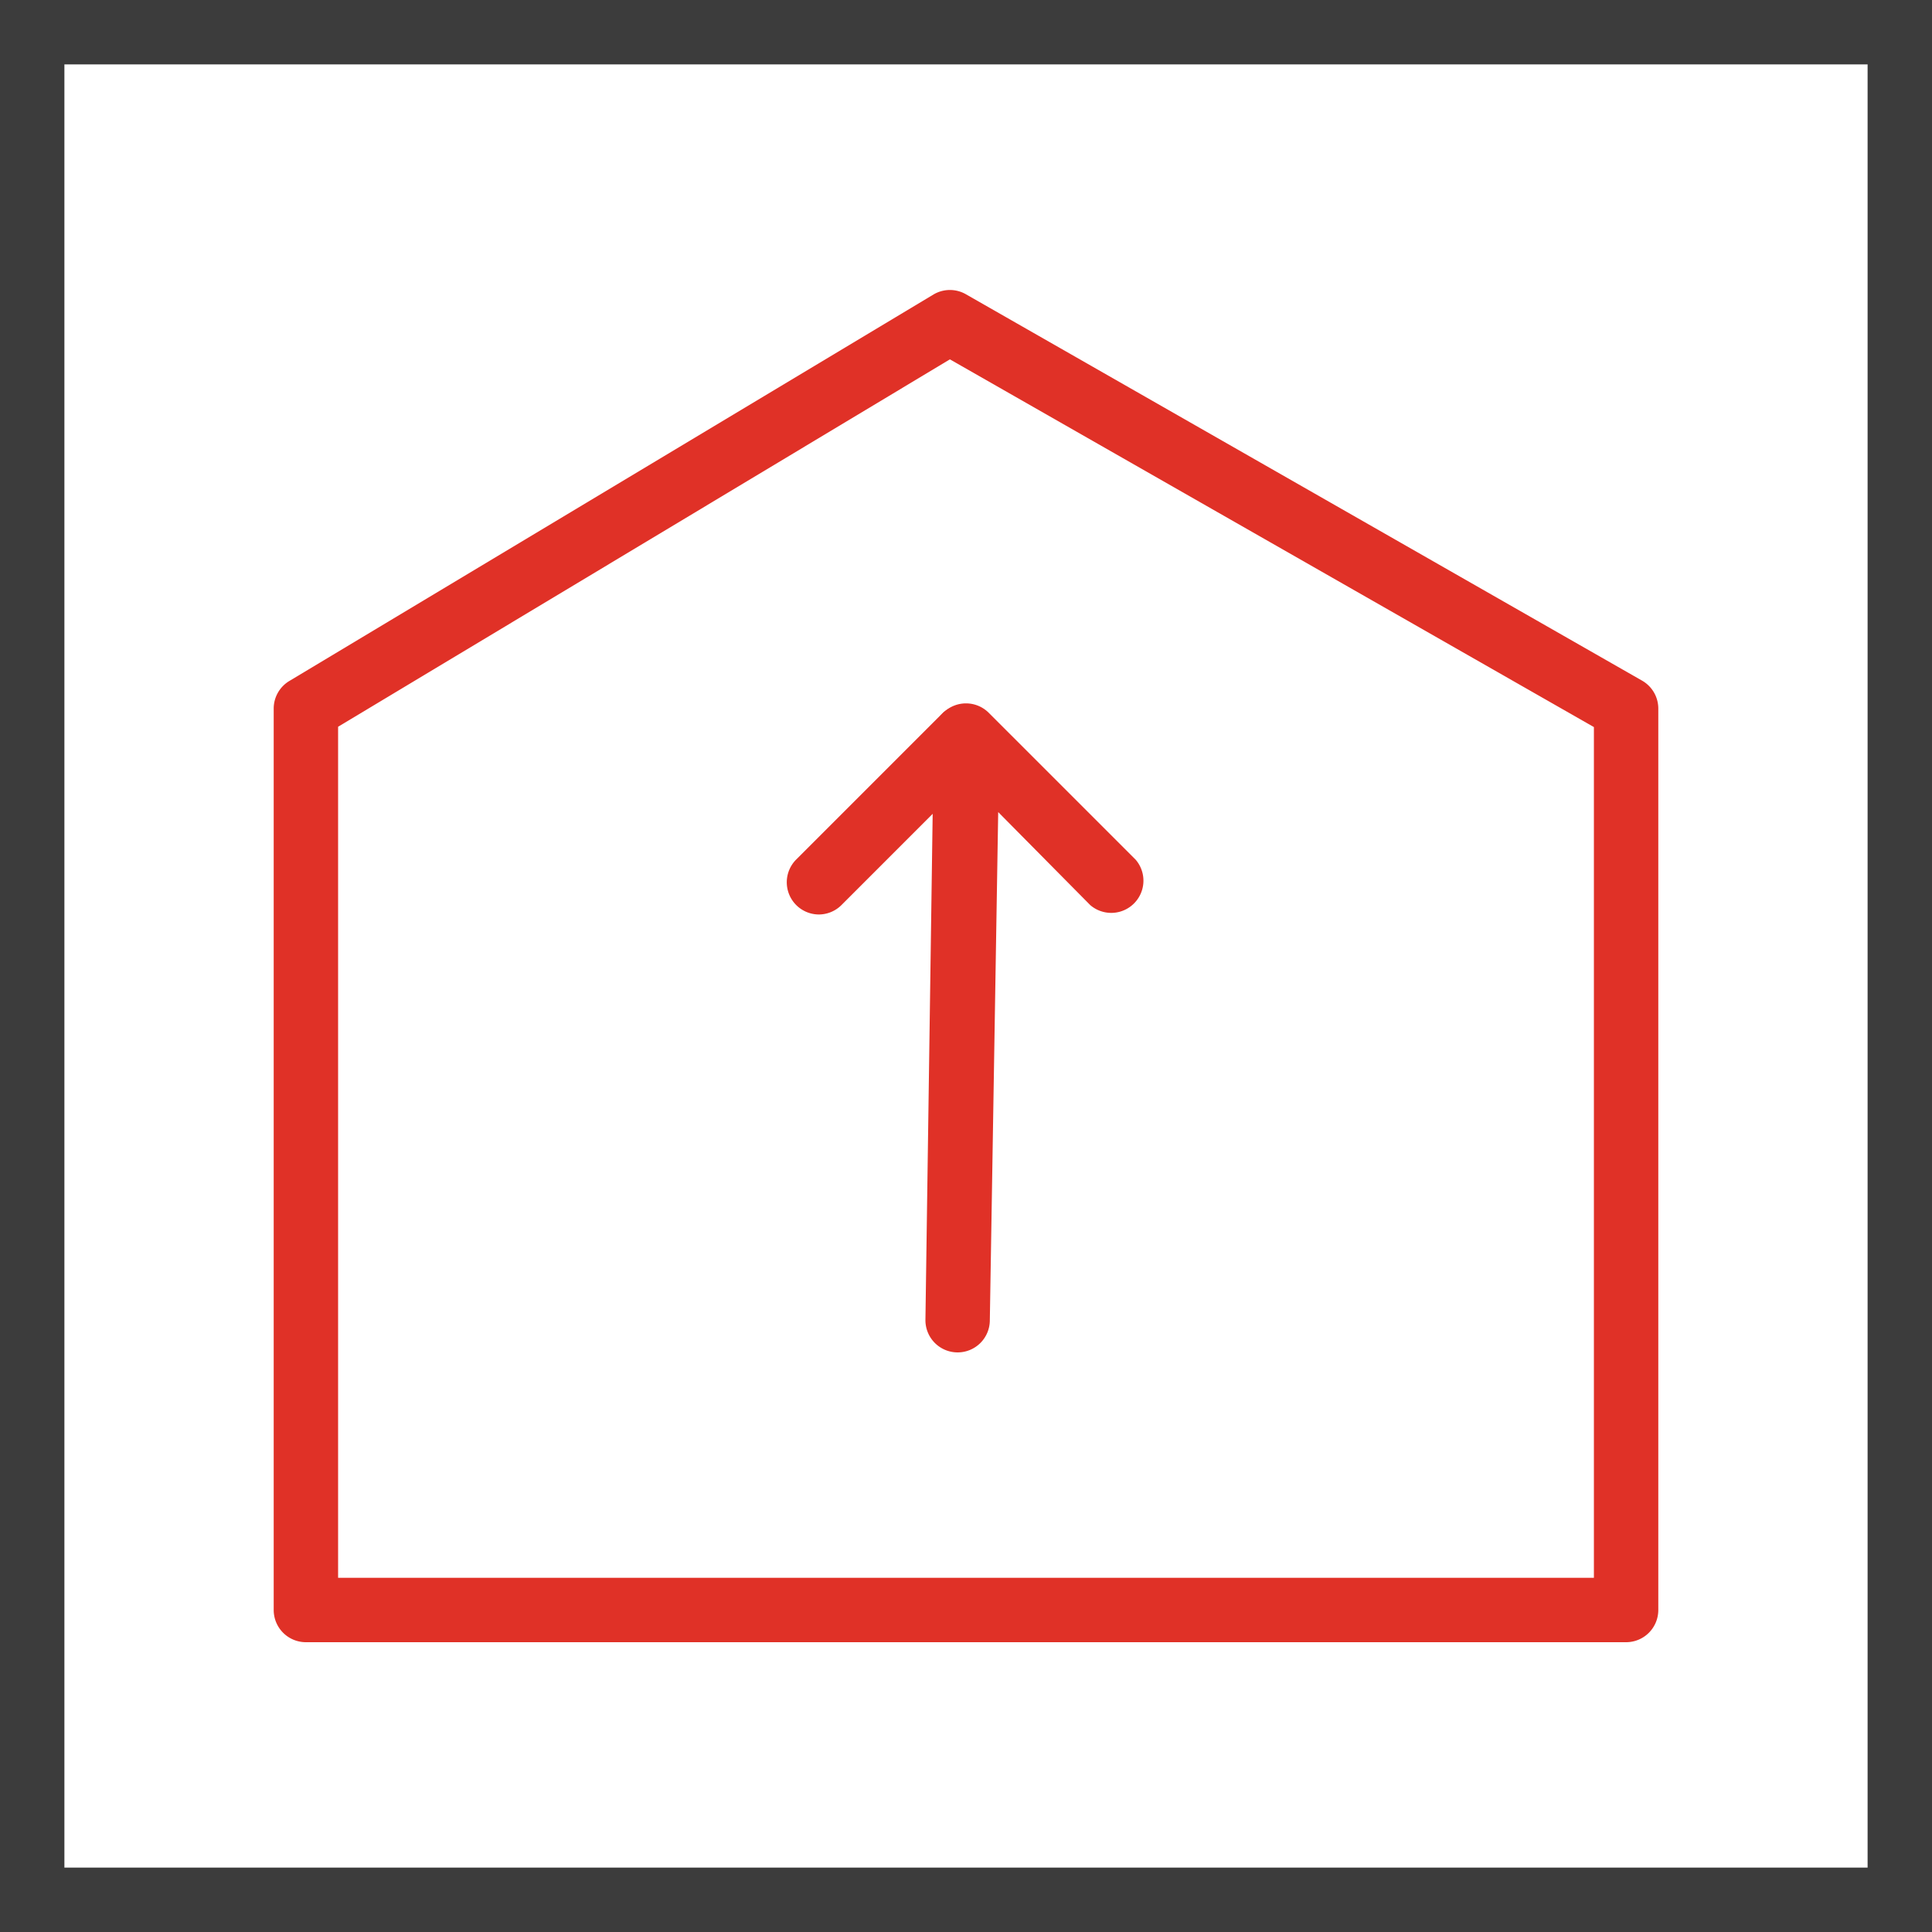
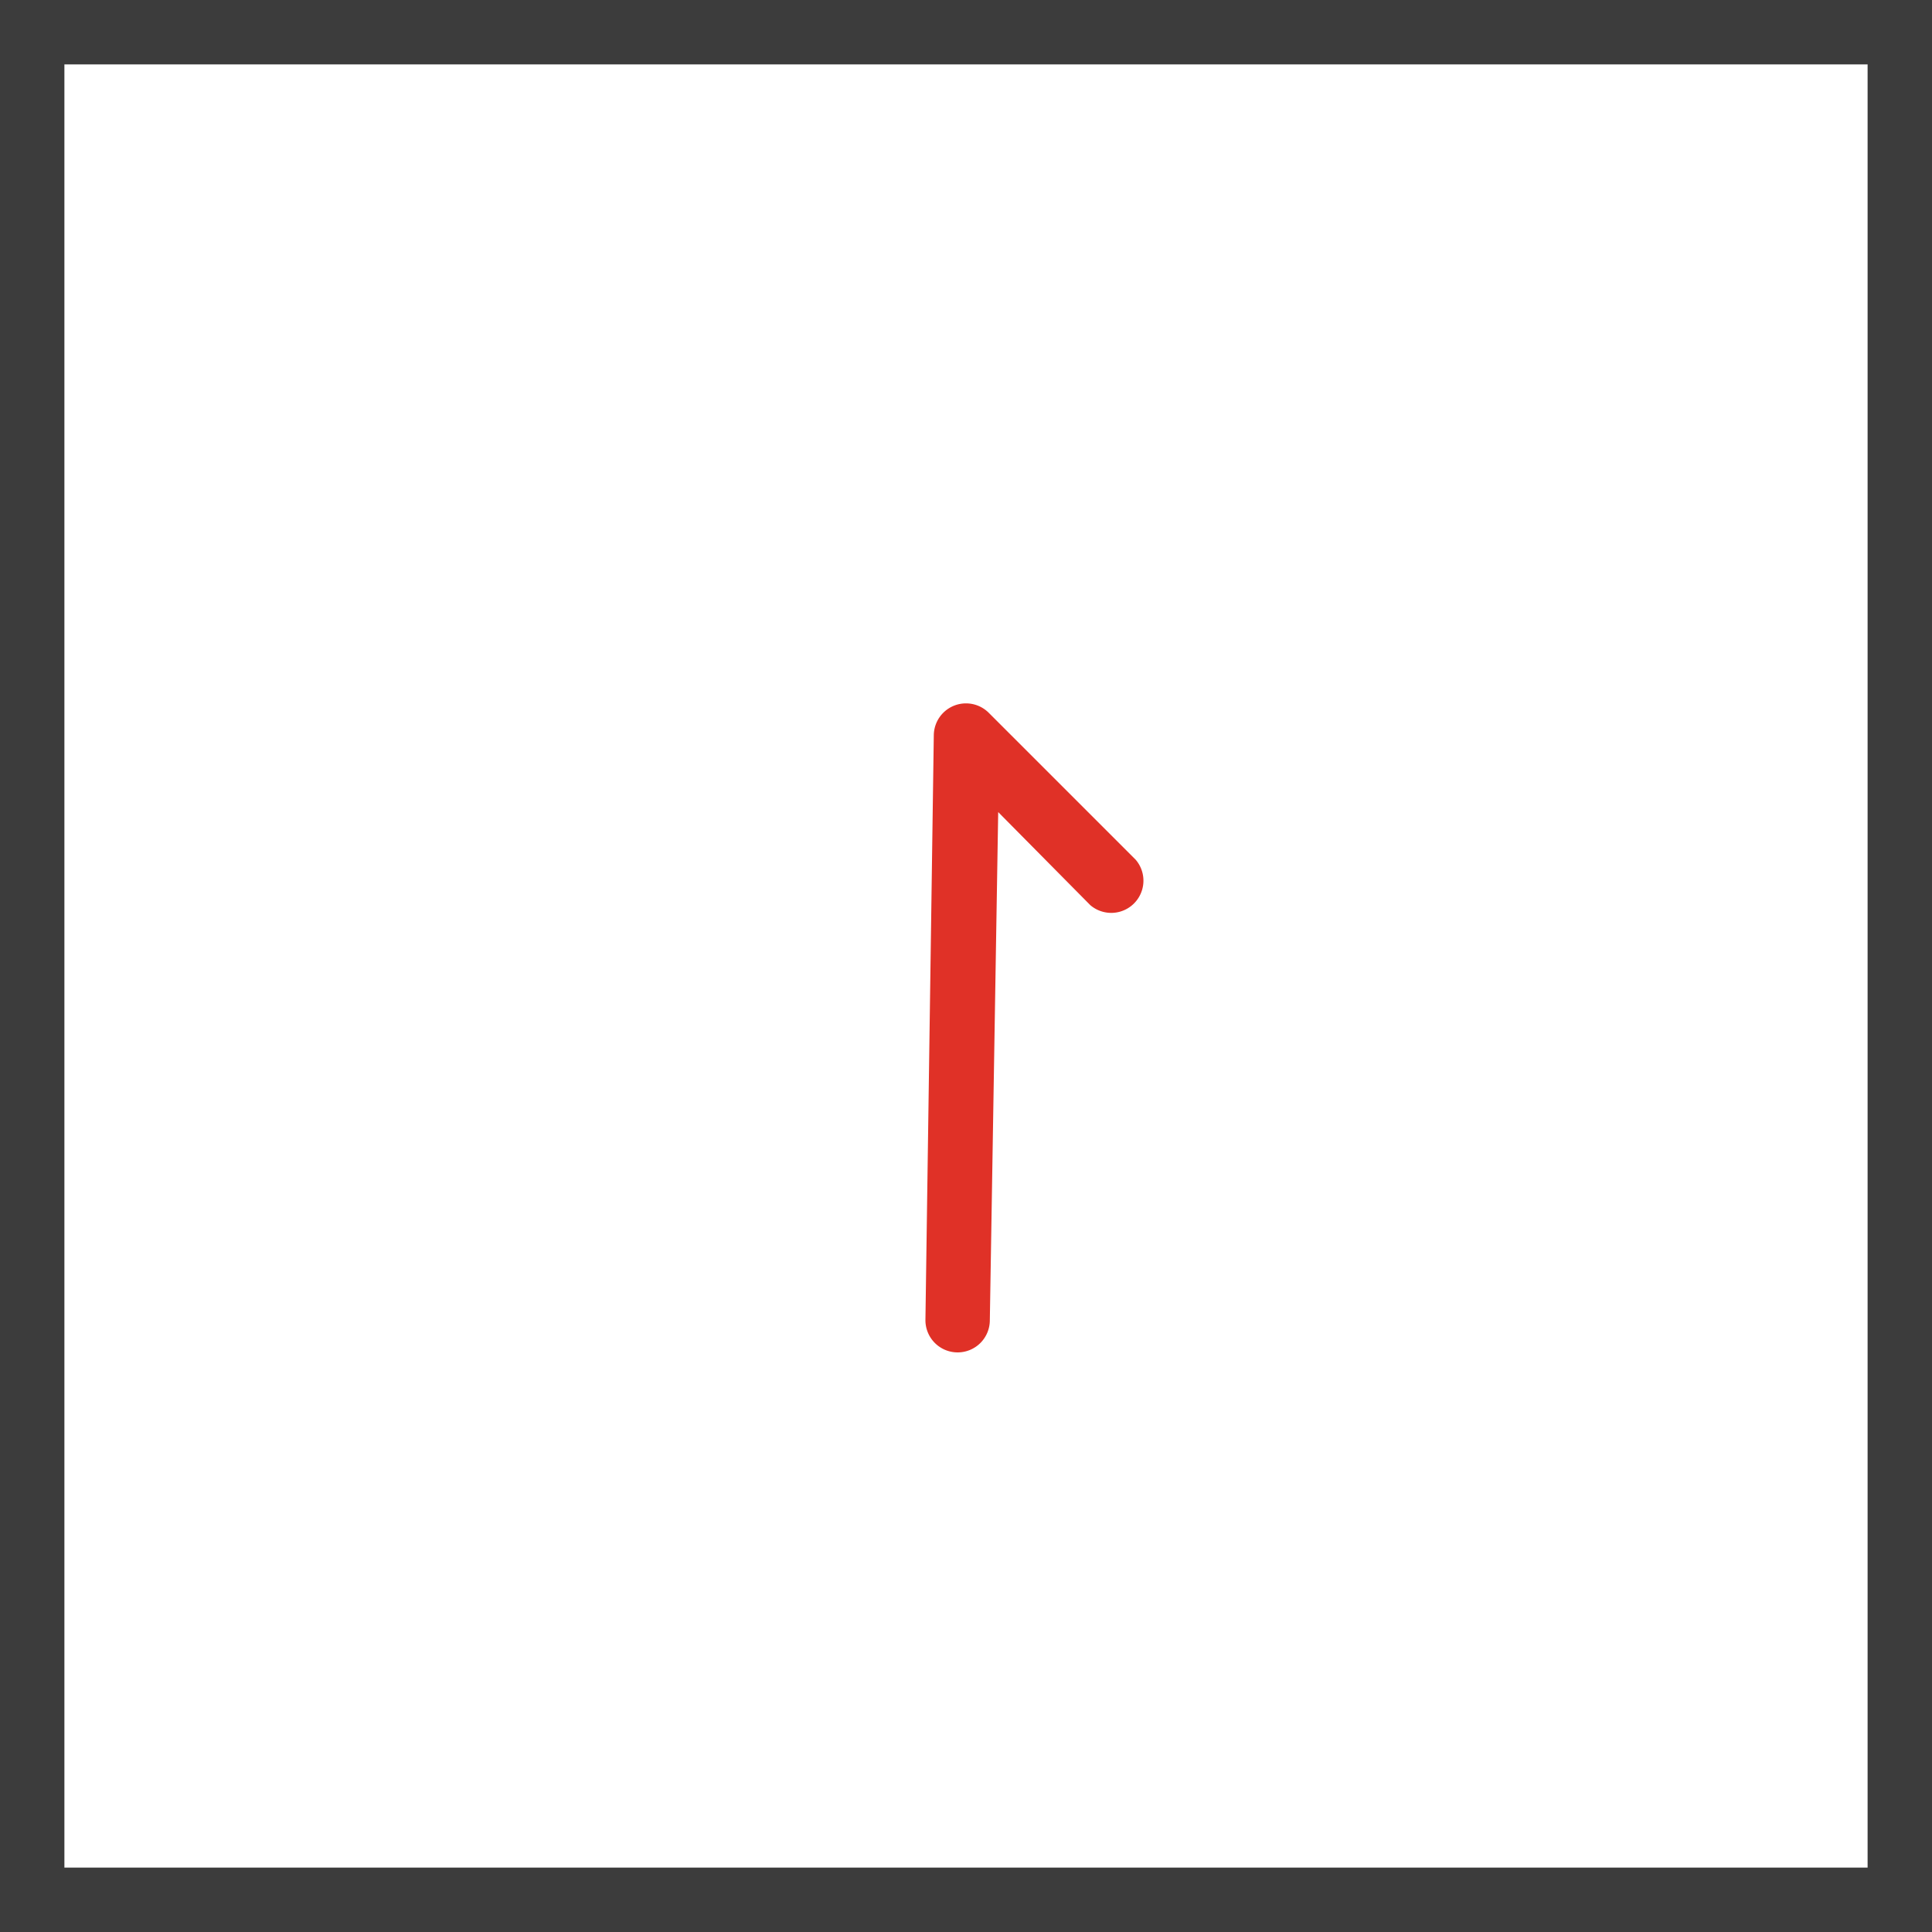
<svg xmlns="http://www.w3.org/2000/svg" viewBox="0 0 60 60">
  <defs>
    <style>.cls-1{fill:#3c3c3c;}.cls-2{fill:#e03127;}.cls-3{fill:none;stroke:#e03127;stroke-linecap:round;stroke-linejoin:round;stroke-width:2px;}</style>
  </defs>
  <title>Отвод</title>
  <g id="Слой_2" data-name="Слой 2">
    <g id="Слой_1-2" data-name="Слой 1">
      <path class="cls-1" d="M58,2V58H2V2H58m2-2H0V60H60V0Z" />
-       <path class="cls-2" d="M50.5,51H9.5a1,1,0,0,1-1-1V22A1,1,0,0,1,9,21.14l20-12a1,1,0,0,1,1,0l21,12a1,1,0,0,1,.5.87V50A1,1,0,0,1,50.5,51Zm-40-2h39V22.58l-20-11.42-19,11.41Z" />
-       <path class="cls-3" d="M29.74,40" />
-       <path class="cls-2" d="M25.44,28.4a1,1,0,0,1-.71-1.71l4.56-4.56a1,1,0,0,1,1.41,1.41l-4.56,4.56A1,1,0,0,1,25.44,28.4Z" />
      <path class="cls-2" d="M29.74,42h0a1,1,0,0,1-1-1L29,22.83a1,1,0,0,1,1.71-.69l4.56,4.56a1,1,0,0,1-1.41,1.41L31,25.22,30.74,41A1,1,0,0,1,29.74,42Z" />
    </g>
  </g>
</svg>